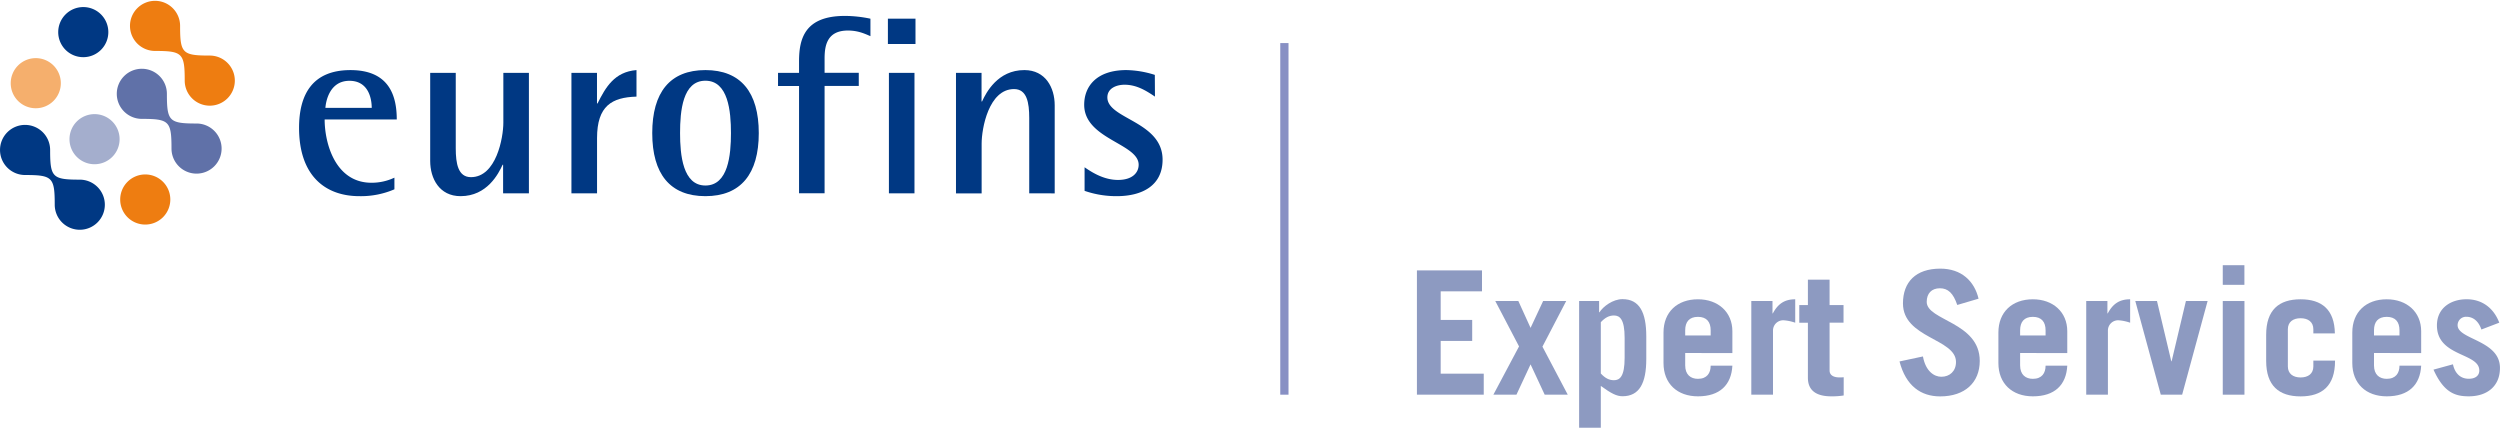
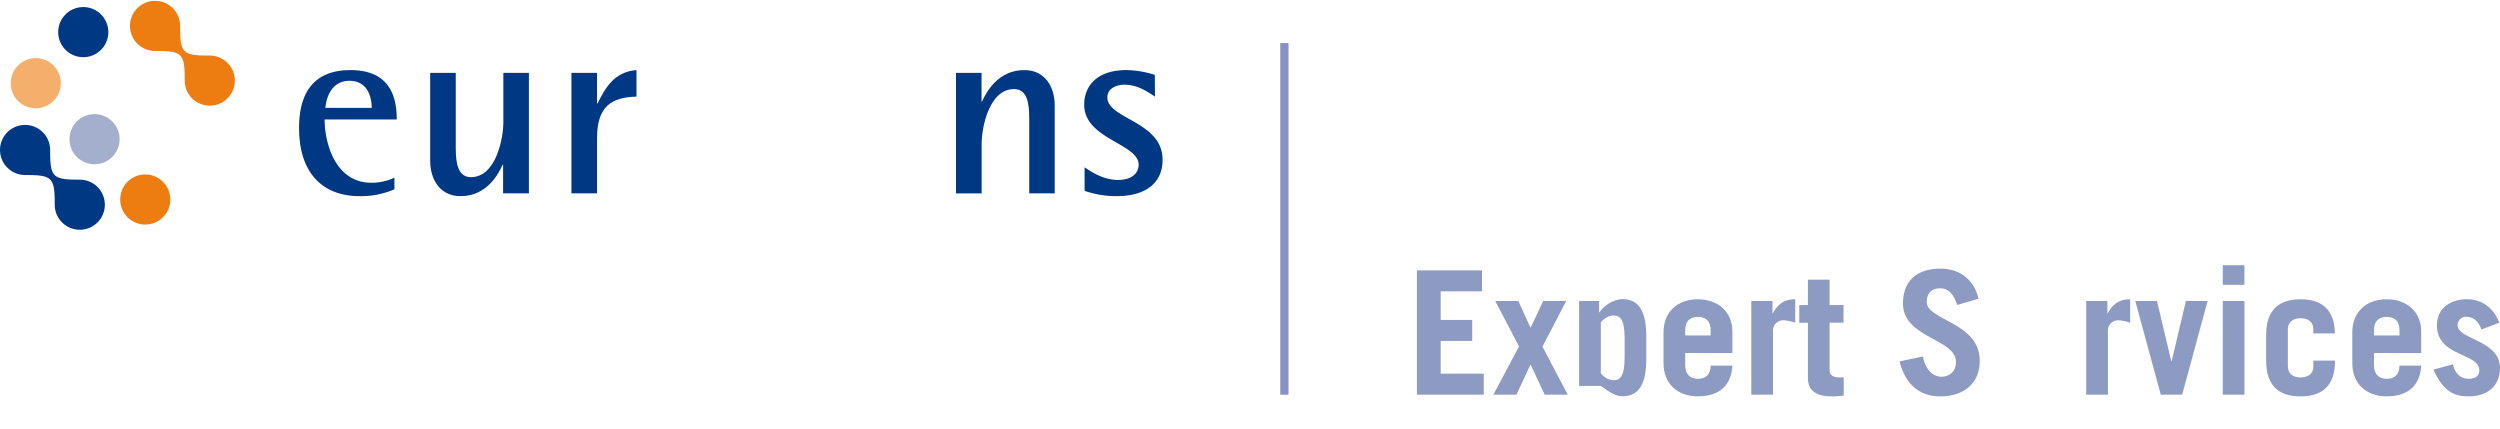
<svg xmlns="http://www.w3.org/2000/svg" version="1.1" width="140" height="24">
  <svg id="Layer_1" data-name="Layer 1" width="140" height="24" viewBox="0 0 1331.09 227.3" x="0" y="0">
    <path d="M37,73.69A13.34,13.34,0,1,1,50.28,87,13.32,13.32,0,0,1,37,73.69" fill="#a4aecd" />
    <path d="M29.14,108.55c0-14.58-1.22-15.81-15.8-15.81A13.34,13.34,0,1,1,26.69,79.41c0,14.56,1.23,15.8,15.79,15.8a13.34,13.34,0,1,1-13.34,13.34" fill="#003883" />
-     <path d="M91.31,78.66c0-14.58-1.22-15.81-15.79-15.81A13.34,13.34,0,1,1,88.86,49.51c0,14.57,1.23,15.81,15.79,15.81A13.34,13.34,0,1,1,91.31,78.66" fill="#6071a8" />
    <path d="M98.35,42.48c0-14.57-1.23-15.8-15.79-15.8A13.34,13.34,0,1,1,95.89,13.34c0,14.57,1.23,15.8,15.8,15.8A13.34,13.34,0,1,1,98.35,42.48" fill="#ee7d11" />
    <path d="M64,105.78a13.34,13.34,0,1,1,13.35,13.34A13.31,13.31,0,0,1,64,105.78" fill="#ee7d11" />
    <path d="M5.71,43.84A13.34,13.34,0,1,1,19,57.19,13.31,13.31,0,0,1,5.71,43.84" fill="#f5af6d" />
    <path d="M31,16.64A13.34,13.34,0,1,1,44.31,30,13.32,13.32,0,0,1,31,16.64" fill="#003883" />
    <path d="M210,100.35A45,45,0,0,1,191.31,104c-17.79,0-32.08-10.52-32.08-36.39,0-17.79,7.15-30.73,27.37-30.73,20.75,0,24.65,13.88,24.65,26.28h-38.4c0,12.67,5.66,33.7,24.93,33.7A28.35,28.35,0,0,0,210,94.15ZM197.92,57c0-5-1.76-14.42-11.87-14.42-10.51,0-12.53,10.79-12.8,14.42Z" fill="#003883" />
    <path d="M267.87,87.28h-.27C265.44,92,259.38,104,245.22,104c-11.32,0-16.17-9.44-16.17-18.73V38.35h13.61V78.52c0,8.08,1.22,15.36,8.09,15.36,13.48,0,17.25-21,17.25-29V38.35h13.61v64.16H267.87Z" fill="#003883" />
    <path d="M304.25,38.35h13.61V54.66h.28c4.31-8.62,9-16.85,20.75-17.79V51c-13.07.4-21,4.85-21,22.11v29.38H304.25Z" fill="#003883" />
-     <path d="M347.28,70.43c0-21.7,9.43-33.56,28.3-33.56S404,48.73,404,70.43,394.44,104,375.58,104,347.28,92.13,347.28,70.43Zm28.3,27.9c12.13,0,13.61-16.17,13.61-27.9s-1.48-27.9-13.61-27.9-13.49,16.17-13.49,27.9S363.59,98.33,375.58,98.33Z" fill="#003883" />
-     <path d="M425.44,45.36H414.25v-7h11.19V32.29c0-11.86,2.83-24.26,24.4-24.26a67.65,67.65,0,0,1,13.61,1.48v9.3c-2.83-1.21-6.47-3-12-3-11.06,0-12.41,8-12.41,14.82v7.68h18.2v7h-18.2v57.15H425.44Z" fill="#003883" />
-     <path d="M472.75,9.51h14.69V23H472.75Zm.54,28.84H486.9v64.16H473.29Z" fill="#003883" />
    <path d="M509,38.35h13.61V53.58h.27c2.16-4.71,8.36-16.71,22.51-16.71,11.33,0,16.17,9.43,16.17,18.73v46.91H548V62.35c0-8.09-1.21-15.37-8.08-15.37-13.49,0-17.26,21-17.26,29v26.56H509Z" fill="#003883" />
    <path d="M614.94,51c-4.59-3.1-9.71-6.33-16.18-6.33-4.31,0-9.16,1.88-9.16,6.73C589.6,63,619,64.1,619,84.58,619,98.33,608.2,104,594.58,104a51.47,51.47,0,0,1-17.11-2.83V88.62c3.9,2.7,10.24,6.74,17.79,6.74,7.82,0,11-4,11-8.08,0-11.33-29-13.62-29-31.95,0-9.7,6.47-18.46,22.51-18.46a52.5,52.5,0,0,1,15.1,2.56Z" fill="#003883" />
    <rect x="681.66" y="22.49" width="4.39" height="187.21" fill="#8890c4" />
    <path d="M754.42,209.7V143.51h34.65v11.18h-22v15.22h16.78v11.18H767.07v17.42H790V209.7Z" fill="#8d9ac1" />
    <path d="M796.14,159.83h12.28l6.51,14.3,6.69-14.3H833.9l-12.65,24.29,13.48,25.58H822.45l-7.52-16.14-7.52,16.14H795.13L808.79,184Z" fill="#8d9ac1" />
-     <path d="M851.42,159.83v6h.18c2-3.12,7.15-7,12.28-7,9,0,12.66,7,12.66,19.8v12.1c0,12.84-3.67,19.8-12.66,19.8-3.11,0-6-1.46-11.55-5.5V227.3H840.78V159.83Zm.91,38.59c2.3,2.48,4.4,3.58,7,3.58,3.12,0,5.68-2,5.68-11.92V179.44c0-9.9-2.56-11.91-5.68-11.91-2.57,0-4.67,1.1-7,3.57Z" fill="#8d9ac1" />
+     <path d="M851.42,159.83v6h.18c2-3.12,7.15-7,12.28-7,9,0,12.66,7,12.66,19.8v12.1c0,12.84-3.67,19.8-12.66,19.8-3.11,0-6-1.46-11.55-5.5H840.78V159.83Zm.91,38.59c2.3,2.48,4.4,3.58,7,3.58,3.12,0,5.68-2,5.68-11.92V179.44c0-9.9-2.56-11.91-5.68-11.91-2.57,0-4.67,1.1-7,3.57Z" fill="#8d9ac1" />
    <path d="M897.26,187.51v6.6c0,4.95,2.93,7.15,6.78,7.15,4.86,0,6.78-3.11,6.78-7h11.56c-.55,10.27-6.7,16.32-18.34,16.32-11,0-18.33-6.78-18.33-17.69V176.6c0-10.91,7.33-17.69,18.33-17.69,10.73,0,18.34,6.78,18.34,17v11.64Zm13.56-9.35v-2.75c0-4.4-2.1-7.15-6.78-7.15s-6.78,2.75-6.78,7.15v2.75Z" fill="#8d9ac1" />
    <path d="M932.46,209.7V159.83h11.28v6.6h.18c2.66-5,6.14-7.52,11.92-7.52v12.47a23.76,23.76,0,0,0-6.14-1.29,5.44,5.44,0,0,0-5.69,5.5V209.7Z" fill="#8d9ac1" />
    <path d="M958,171.38V162h4.59V148.46h11.55V162h7.42v9.35h-7.42v25.48c0,2.48,2.1,3.67,5.22,3.67a18.65,18.65,0,0,0,2.29-.09v9.71a39.6,39.6,0,0,1-6.6.46c-7.51,0-12.46-2.75-12.46-9.9V171.38Z" fill="#8d9ac1" />
    <path d="M1042.11,161.93c-2.11-6.23-4.86-8.89-9.26-8.89s-7,2.75-7,7.24c0,10,28.24,10.73,28.24,31.45,0,11.37-7.79,18.88-21.08,18.88-10.27,0-18.25-5.59-21.64-18.61l12.47-2.66c1.46,8,6.05,10.82,9.81,10.82,4.4,0,7.79-2.93,7.79-7.88,0-12.47-28.24-12.65-28.24-31.17,0-11.37,6.79-18.52,19.9-18.52,11.27,0,18.15,6.69,20.35,16Z" fill="#8d9ac1" />
-     <path d="M1075.58,187.51v6.6c0,4.95,2.93,7.15,6.78,7.15,4.86,0,6.78-3.11,6.78-7h11.55c-.54,10.27-6.69,16.32-18.33,16.32-11,0-18.34-6.78-18.34-17.69V176.6c0-10.91,7.34-17.69,18.34-17.69,10.73,0,18.33,6.78,18.33,17v11.64Zm13.56-9.35v-2.75c0-4.4-2.11-7.15-6.78-7.15s-6.78,2.75-6.78,7.15v2.75Z" fill="#8d9ac1" />
    <path d="M1110.78,209.7V159.83h11.28v6.6h.18c2.66-5,6.14-7.52,11.92-7.52v12.47a23.76,23.76,0,0,0-6.14-1.29,5.44,5.44,0,0,0-5.69,5.5V209.7Z" fill="#8d9ac1" />
    <path d="M1156.07,191.91h.18l7.61-32.08h11.55l-13.56,49.87h-11.37l-13.57-49.87h11.55Z" fill="#8d9ac1" />
    <path d="M1183.48,151.21V140.76H1195v10.45Zm11.55,8.62V209.7h-11.55V159.83Z" fill="#8d9ac1" />
    <path d="M1231.71,177.06v-2.2c0-3.85-2.75-5.87-6.79-5.87s-6.78,2-6.78,5.87v19.8c0,3.85,2.75,5.87,6.78,5.87s6.79-2,6.79-5.87v-3.12h11.55v.19c0,13.2-6.79,18.88-18.34,18.88s-18.33-5.68-18.33-18.88V177.79c0-13.2,6.78-18.88,18.33-18.88,11.28,0,18.06,5.5,18.25,18.15Z" fill="#8d9ac1" />
    <path d="M1264,187.51v6.6c0,4.95,2.93,7.15,6.78,7.15,4.86,0,6.79-3.11,6.79-7h11.55c-.55,10.27-6.69,16.32-18.34,16.32-11,0-18.33-6.78-18.33-17.69V176.6c0-10.91,7.33-17.69,18.33-17.69,10.73,0,18.34,6.78,18.34,17v11.64Zm13.57-9.35v-2.75c0-4.4-2.11-7.15-6.79-7.15S1264,171,1264,175.41v2.75Z" fill="#8d9ac1" />
    <path d="M1321.19,175c-1.56-4.58-4.5-6.78-8-6.78a4.48,4.48,0,0,0-4.67,4.49c0,7.7,22.55,7.89,22.55,22.74,0,9.9-7,15.12-16.6,15.12-7,0-13.2-1.74-18.79-14.21l10.36-2.84c1,4.68,3.85,7.7,8.43,7.7,3.49,0,5.6-1.65,5.6-4.4,0-9.53-22.56-7.24-22.56-24,0-9.44,7.61-13.93,15.77-13.93,8.62,0,14.58,5,17.42,12.47Z" fill="#8d9ac1" />
  </svg>
</svg>